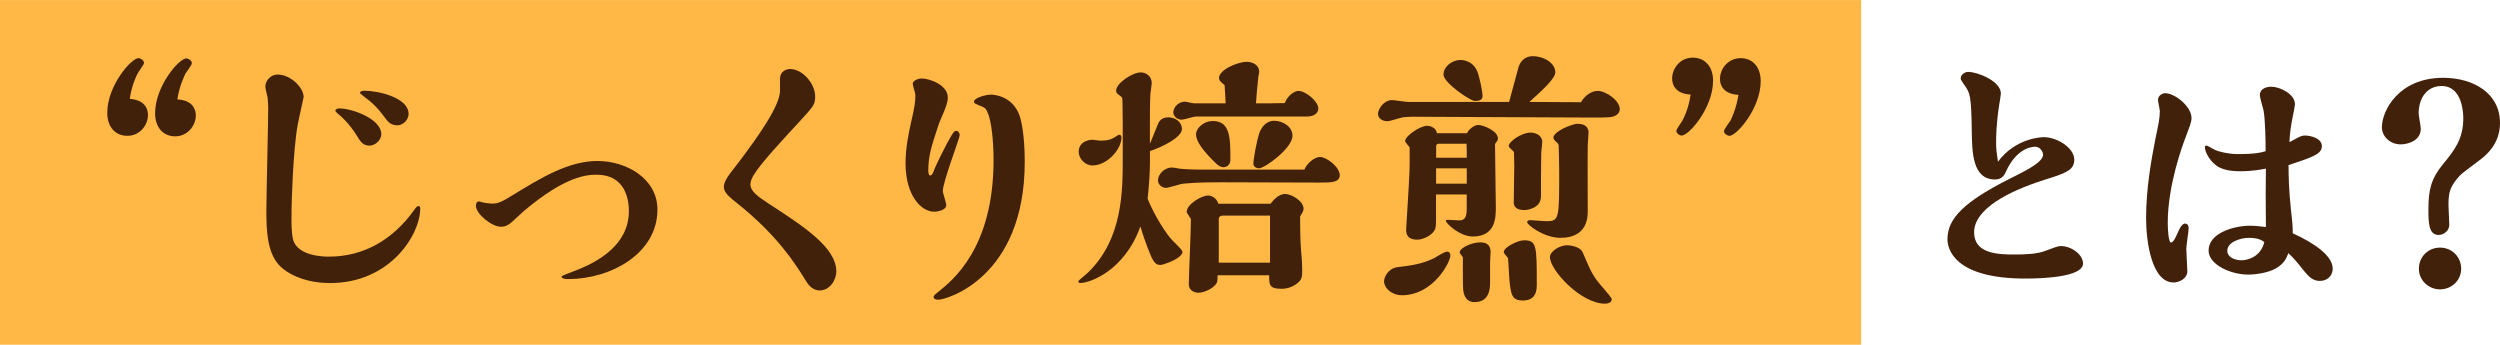
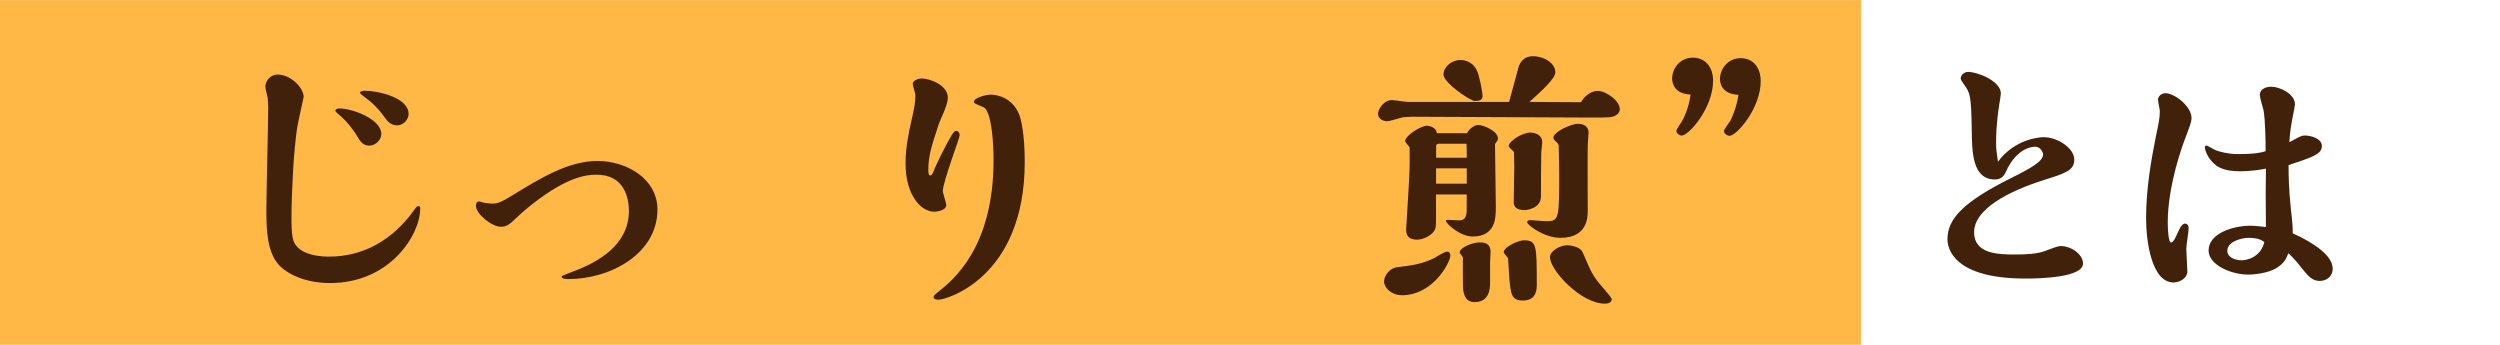
<svg xmlns="http://www.w3.org/2000/svg" width="435" height="60" viewBox="0 0 435.21 60">
  <defs>
    <style>.cls-1{fill:#42210b;}.cls-2{fill:#ffb846;}</style>
  </defs>
  <g id="image">
    <g>
      <rect class="cls-2" width="324" height="60" />
      <g>
-         <path class="cls-1" d="m25.76,20c0,1.75-1.38,3.63-3.59,3.63s-3.5-1.66-3.5-4c0-4.74,4.19-9.52,5.43-9.52.37,0,.97.37.97.83,0,.28-.97,1.52-1.1,1.84-.14.23-1.01,1.89-1.38,4.42,2.76.18,3.17,1.89,3.17,2.81Zm8.33.09c0,1.7-1.38,3.63-3.59,3.63s-3.5-1.7-3.5-4c0-4.78,4.19-9.57,5.43-9.57.37,0,.97.37.97.83,0,.32-.97,1.56-1.15,1.89-.09.23-.97,1.89-1.38,4.42,2.76.14,3.22,1.84,3.22,2.81Z" />
        <path class="cls-1" d="m50.74,37.67c0,1.2,0,2.9.28,4,.78,2.99,5.57,2.99,6.26,2.99,6.03,0,11.09-2.94,14.77-8.05.46-.64.55-.74.78-.74.32,0,.32.18.32.46,0,4.46-5.2,12.93-15.69,12.93-4.37,0-7.54-1.61-8.97-3.22-1.98-2.25-2.12-5.98-2.12-9.43,0-2.58.32-15.14.32-17.99,0-.37-.09-1.33-.09-1.56-.05-.28-.41-1.66-.41-1.98,0-1.1.97-2.12,2.12-2.12,2.3,0,4.55,2.3,4.55,3.91,0,.09-.87,3.91-1.01,4.69-.87,4.65-1.1,14.35-1.1,15.09v1.01Zm11.46-13.94c-1.38-2.25-2.85-3.5-2.9-3.54-.28-.23-.92-.74-.92-.92,0-.28.37-.41.69-.41,2.25,0,7.31,1.84,7.31,4.46,0,1.1-1.1,2.02-2.07,2.02-1.15,0-1.61-.78-2.12-1.61Zm6.9-1.93c-1.1,0-1.66-.74-2.07-1.29-.51-.69-1.29-1.79-2.67-2.94-.28-.23-1.7-1.29-1.7-1.38,0-.41.69-.41.83-.41,2.25,0,7.64,1.15,7.64,4.05,0,.92-.87,1.98-2.02,1.98Z" />
        <path class="cls-1" d="m87.17,39.46c-1.56,0-4.32-2.25-4.32-3.63,0-.32.09-.78.55-.78.09,0,.28.05.32.09.92.28,1.89.28,2.12.28.78,0,1.52-.28,3.36-1.43,4.97-3.04,9.75-5.98,14.81-5.98s10.44,3.08,10.44,8.46c0,7.64-8.1,12.1-15.55,12.1-.23,0-1.15,0-1.15-.46,0-.09,1.52-.69,1.93-.83,4.51-1.66,9.8-4.69,9.8-10.58,0-2.16-.74-6.3-5.61-6.3-1.61,0-5.34.14-12.65,6.3-.32.28-1.84,1.7-2.21,2.02-.46.37-.92.74-1.84.74Z" />
-         <path class="cls-1" d="m130.64,32.06c0,1.29,1.43,2.21,3.08,3.31,6.3,4.09,11.87,7.73,11.87,11.87,0,1.52-1.15,3.31-2.9,3.31-1.38,0-2.16-1.24-2.53-1.89-1.61-2.58-4.69-7.59-11.78-13.25-2.48-1.98-3.27-2.67-1.1-5.47,2.99-3.86,7.64-10.03,8.37-13.2.18-.69.14-.92.14-3.08,0-1.15.97-1.66,1.75-1.66,2.16,0,4.37,2.53,4.37,4.78,0,1.43-.28,1.7-2.81,4.46-2.76,2.99-6.72,7.22-7.91,9.25-.28.46-.55,1.06-.55,1.56Z" />
        <path class="cls-1" d="m161.6,29.71c0,.23.05.83.32.83.14,0,.32-.09.51-.51.32-.87,1.01-2.3,1.47-3.22,1.75-3.45,2.16-4.05,2.53-4.05.41,0,.64.41.64.74,0,.55-2.94,8.14-2.94,9.75,0,.37.6,2.02.6,2.44,0,.87-1.47,1.15-2.12,1.15-2.21,0-4.97-2.76-4.97-8.42,0-2.71.55-5.29.97-7.18.6-2.62.74-3.4.74-4.74,0-.28-.46-1.61-.46-1.93,0-.55.92-.92,1.56-.92,1.43,0,4.55,1.15,4.55,3.31,0,.87-.41,1.89-1.01,3.27-.37.87-.46,1.06-.6,1.47-1.24,3.77-1.79,5.38-1.79,8Zm1.75,22.45c-.41,0-.83-.09-.83-.51,0-.23.6-.69.78-.83,2.53-2.02,9.66-7.64,9.66-22.96,0-3.59-.41-6.72-.92-8-.37-1.01-.6-1.1-1.1-1.33-1.24-.51-1.38-.55-1.38-.87,0-.6,1.93-1.2,2.99-1.2.74,0,3.73.37,4.92,3.59.28.78.92,3.27.92,8.14,0,20.06-13.57,23.97-15.04,23.97Z" />
-         <path class="cls-1" d="m200.2,24.97c.18-.37.87-2.16,1.33-3.27.14-.37.51-1.29,1.84-1.29,1.43,0,2.39.97,2.39,2.02,0,1.47-3.4,3.13-5.57,3.86v1.66c0,2.21-.18,4.55-.41,6.62,1.2,3.04,3.4,6.35,4.28,7.22,1.61,1.61,1.79,1.79,1.79,2.16-.41,1.29-3.63,2.16-3.73,2.16-.64,0-1.01-.09-1.61-1.24-.23-.51-1.2-2.76-1.98-5.47-2.85,7.91-8.97,9.85-10.44,9.85-.09,0-.37,0-.37-.32,0-.09,1.47-1.29,1.75-1.56,5.98-5.84,5.98-14.12,5.98-19.87v-6.17c0-.55-.05-3.17-.05-3.77s-.09-.69-.51-.97c-.41-.28-.6-.51-.6-.78,0-1.38,2.9-3.22,4.28-3.22.97,0,1.93.69,1.93,1.84,0,.28-.18,1.56-.23,1.84-.09,1.66-.09,3.27-.09,5.38v3.31Zm-8.42-.51c.97,0,1.7-.18,2.44-.69.23-.14.41-.28.6-.32.18,0,.41.05.41.46,0,2.07-2.48,4.88-5.06,4.88-1.29,0-2.39-1.2-2.39-2.39,0-1.93,2.21-2.25,2.9-2.02.41.05.87.09,1.1.09Zm35.29,5.06c.41-1.06,1.75-2.21,2.71-2.21,1.15,0,3.45,1.75,3.45,3.17,0,1.29-1.52,1.29-3.54,1.29-2.39,0-14.03-.05-16.65-.05-1.98,0-4.55,0-6.95.23-.46,0-2.62.74-3.13.74-.69,0-1.38-.6-1.38-1.29,0-1.06,1.1-2.25,2.44-2.25.32,0,.74.09,1.2.18.46.09,2.39.18,3.91.18h17.94Zm-13.71-11.55c-.05-.92-.09-2.25-.18-3.17-.55-.46-.97-.78-.97-1.24,0-1.43,3.22-2.81,4.83-2.81.92,0,2.16.46,2.16,1.75,0,.18-.05.32-.14.83-.05.41-.32,3.04-.41,4.65,1.98,0,2.81,0,5.01-.05.41-1.15,1.56-2.12,2.39-2.12,1.2,0,3.45,1.79,3.45,3.08,0,.87-.87,1.38-1.93,1.38h-19.37c-.37,0-2.07.55-2.48.55-.74,0-1.47-.55-1.47-1.29,0-.6.64-1.84,2.07-1.84.23,0,1.29.28,1.52.28h5.52Zm7.82,17.48c.37-.46,1.33-1.7,2.53-1.7,1.06,0,3.22,1.2,3.22,2.58,0,.32-.14.6-.6,1.33,0,.97,0,4.14.18,6.17.14,1.24.18,2.48.18,3.08,0,1.29,0,1.75-.97,2.48-.83.6-1.7.87-2.62.87-2.16,0-2.16-.69-2.16-2.35h-8.97l-.05.92c-.05,1.1-2.21,2.12-3.27,2.12-.51,0-1.7-.23-1.7-1.52s.37-9.43.37-11.23c0-.23-.74-1.1-.74-1.33,0-1.33,2.58-2.85,3.73-2.85.6,0,1.47.41,1.79,1.43h9.06Zm-8.19-6.35c-.46,0-.92-.28-1.33-.69-2.21-2.12-3.45-3.82-3.45-5.01s1.43-2.35,2.9-2.35c3.08,0,3.08,2.99,3.08,6.76,0,.78-.55,1.29-1.2,1.29Zm8.1,16.61v-8.19h-8.28c-.32,0-.64.23-.64.51v7.68h8.93Zm-1.93-16.42c-.46,0-.97-.28-.97-.83,0-.83.6-3.96,1.01-5.24.55-1.56,1.61-2.21,2.58-2.21,1.43,0,3.22.92,3.22,2.62,0,2.16-4.83,5.66-5.84,5.66Z" />
        <path class="cls-1" d="m275.22,17.79c.74-1.33,1.98-1.98,2.9-1.98,1.47,0,3.86,1.7,3.86,3.17,0,.51-.28.83-.64,1.06-.69.41-1.06.41-4.51.41-4.42,0-26.13-.14-31.05-.14-.32,0-1.1.05-1.52.09-.37.05-2.3.69-2.76.69-.78,0-1.61-.46-1.61-1.29,0-.78.97-2.39,2.44-2.39.41,0,2.35.32,2.81.32h17.57c.23-.87,1.61-5.94,1.66-6.12.6-1.7,1.89-1.84,2.48-1.84,1.93,0,3.91,1.2,3.91,2.81,0,1.1-2.44,3.27-4.51,5.15l8.97.05Zm-31.24,33.58c-1.75,0-3.04-1.29-3.04-2.39,0-.87.83-2.3,2.3-2.48,2.3-.28,4.23-.51,6.39-1.56.32-.18,1.84-1.15,2.25-1.15.6,0,.6.51.6.74,0,.97-2.85,6.86-8.51,6.86Zm11.41-28.2c.28-.69,1.29-1.43,1.93-1.43.92,0,3.45,1.06,3.45,2.35,0,.28-.14.46-.51.97,0,1.56.14,9.25.14,10.95,0,1.84,0,5.15-4.05,5.15-2.16,0-4.65-2.25-4.65-2.76,0-.14.18-.14.41-.14.32,0,1.66.09,1.98.09,1.1,0,1.24-.97,1.24-1.98v-2.53h-5.34v4.32c0,.55,0,1.29-.14,1.66-.41,1.15-2.16,1.89-3.13,1.89-1.93,0-1.93-1.24-1.93-1.84,0-.28.51-7.96.55-9.48.09-1.93.05-2.71.05-4.69,0-.18-.78-.92-.78-1.15,0-.92,2.67-2.67,3.82-2.67.41,0,1.61.28,1.7,1.29h5.25Zm-.05,4.28c0-.87,0-1.84-.04-2.44h-4.88c-.23,0-.41.18-.41.37v2.07h5.34Zm0,4.51v-2.67h-5.34v2.67h5.34Zm-4.05-19c0-1.33,1.43-2.53,2.94-2.53,1.15,0,2.39.6,2.94,1.98.37.87.92,3.5.92,4.32,0,.74-.69.83-1.33.83-.28,0-.51-.14-1.1-.46-1.52-.87-4.37-2.99-4.37-4.14Zm3.36,31.84c0-.14-.55-.69-.55-.83,0-.92,2.3-1.79,3.5-1.79.55,0,1.89,0,1.89,1.7,0,.23-.09,1.47-.09,1.75v3.59c0,1.24-.23,3.36-2.71,3.36-1.75,0-1.93-1.7-1.98-2.3-.05-.28-.05-3.5-.05-3.86v-1.61Zm12.88,4.88c0,1.43-.55,2.62-2.39,2.62-1.98,0-2.12-1.01-2.39-3.77-.05-.51-.18-3.45-.23-3.54,0-.18-.74-.87-.74-1.1,0-.92,2.53-2.07,3.5-2.07,2.25,0,2.25.87,2.25,7.87Zm.78-23.05c-.05,1.79-.05,5.7-.05,7.54,0,2.12-2.48,2.39-2.85,2.39-1.89,0-1.89-1.01-1.89-1.43,0-.87.09-5.24.09-6.21l-.05-2.44c-.05-.18-.92-.83-.92-1.06,0-.78,2.25-2.35,3.77-2.35,1.1,0,2.07.6,2.07,1.61,0,.28-.14,1.61-.18,1.93Zm8.23-3.59c0,.32-.14,1.93-.14,2.3-.04,1.61,0,9.57,0,11.36,0,1.01,0,4.69-4.74,4.69-2.9,0-5.8-2.25-5.8-2.71,0-.37.46-.37.55-.37.32,0,2.21.18,2.9.18,2.12,0,2.12-.6,2.12-8.6,0-1.47-.09-4.51-.09-4.6-.04-.14-.09-.28-.28-.46-.51-.46-.64-.64-.64-.92,0-.69,1.79-1.84,3.87-2.35,2.21-.18,2.25,1.24,2.25,1.47Zm2.85,29.81c-4.19,0-9.57-5.84-9.57-8.1,0-1.06,1.75-2.07,2.99-2.07.18,0,2.21.09,2.71,1.24,1.61,3.73,1.75,4.14,3.82,6.49.55.64,1.24,1.47,1.24,1.66,0,.74-.97.78-1.2.78Z" />
        <path class="cls-1" d="m291.09,13.65c0-1.75,1.38-3.63,3.59-3.63s3.54,1.66,3.54,4c0,4.78-4.23,9.57-5.47,9.57-.37,0-.92-.37-.92-.83,0-.32.97-1.56,1.1-1.89.14-.23,1.01-1.89,1.38-4.42-2.76-.14-3.22-1.84-3.22-2.81Zm8.33.09c0-1.75,1.38-3.63,3.59-3.63s3.5,1.66,3.5,4c0,4.74-4.19,9.52-5.43,9.52-.37,0-.97-.37-.97-.83,0-.28.97-1.56,1.15-1.84.09-.23.97-1.89,1.38-4.46-2.76-.14-3.22-1.84-3.22-2.76Z" />
        <path class="cls-1" d="m355.86,23.87c2.21,0,5.24,1.84,5.24,3.91,0,1.89-1.61,2.39-5.29,3.54-6.21,1.98-12.15,5.06-12.15,9.11,0,3.73,4.14,3.86,7.04,3.86,2.03,0,3.96-.09,5.38-.64,1.15-.41,2.07-.83,2.67-.83,1.84,0,3.87,1.47,3.87,3.04,0,2.44-7.5,2.62-10.03,2.62-12.61,0-13.57-5.34-13.57-6.85,0-3.59,2.85-6.53,11.04-10.63,3.54-1.75,5.61-2.94,5.61-4.14,0-.23-.37-1.33-1.38-1.33-.28,0-3.17,0-5.15,4.46-.37.83-.97,1.24-1.84,1.24-3.96,0-4-4.79-4.05-8.56-.09-6.16-.32-6.49-1.24-7.82-.41-.6-.69-.97-.69-1.2,0-.69.74-1.15,1.29-1.15,1.66,0,5.71,1.61,5.71,3.77,0,.14-.23,1.7-.28,1.89-.55,3.54-.55,5.75-.55,6.67,0,1.2.05,1.38.32,3.31,3.17-4.28,7.87-4.28,8.05-4.28Z" />
        <path class="cls-1" d="m379.04,40.66c.18-.41.69-1.75,1.33-1.75.41,0,.64.32.64.78,0,.51-.41,3.08-.41,3.63s.18,3.27.18,3.86c0,1.38-1.52,1.98-2.39,1.98-3.82,0-4.79-7.13-4.79-11.18,0-5.15.88-10.08,1.7-14.22.46-2.16.69-3.22.69-4.42,0-.28-.32-1.7-.32-1.98,0-.74.78-1.15,1.24-1.15,1.75,0,4.6,2.35,4.6,4.32,0,.69-.32,1.47-1.1,3.54-.37.97-3.04,8.05-3.04,14.68,0,1.2.14,3.45.55,3.45.46,0,.88-1.01,1.11-1.56Zm27.05,6.07c0,1.29-.97,2.16-2.25,2.16-1.2,0-1.93-.74-2.71-1.7-1.56-1.98-2.07-2.48-2.76-3.13-.37.92-.69,1.79-2.21,2.67-1.38.78-3.59,1.06-4.78,1.06-2.99,0-6.9-1.7-6.9-4.19,0-3.08,4.46-4.32,7.22-4.32.87,0,2.07.14,2.76.23-.05-5.43-.05-6.95,0-10.17-.78.14-2.25.46-4.51.46-.87,0-2.3-.05-3.54-.64-1.52-.74-2.58-2.62-2.58-3.59,0-.18.14-.23.37-.23.09,0,1.24.69,1.47.78.64.28,2.3.69,3.86.69,3.17,0,4.19-.28,4.88-.51,0-1.47-.05-5.47-.37-7.13-.09-.37-.64-2.21-.64-2.62,0-1.2,1.29-1.47,1.98-1.47,1.47,0,4.14,1.24,4.14,3.08,0,.09-.14.74-.14.87-.6,2.9-.74,4-.83,5.7.23-.09,1.29-.69,1.56-.83.6-.28.87-.32,1.1-.32,1.01,0,2.99.46,2.99,1.84s-1.52,1.89-5.8,3.31c0,1.79.05,4.23.41,7.73.28,2.35.32,2.99.32,4.14,3.96,1.79,6.95,4,6.95,6.12Zm-14.58-5.34c-1.52,0-3.77.74-3.77,2.25,0,1.2,1.47,1.66,2.48,1.66.83,0,3.31-.46,3.96-3.17-.87-.74-2.25-.74-2.67-.74Z" />
-         <path class="cls-1" d="m426.24,35.64c0,.51.14,2.94.14,3.5,0,1.01-.97,1.75-1.84,1.75-1.79,0-1.79-2.21-1.79-4.55,0-3.27.46-5.24,2.53-7.77,1.93-2.35,3.54-4.32,3.54-8,0-.46,0-5.61-3.77-5.61-2.58,0-4,2.12-4,4.78,0,.37.37,2.25.37,2.67,0,2.07-2.25,2.71-3.5,2.71-1.79,0-3.27-1.33-3.27-2.99,0-2.85,2.9-8.6,10.67-8.6,5.24,0,9.89,2.67,9.89,7.87,0,3.82-2.67,5.8-3.63,6.53-2.81,2.12-3.17,2.3-3.96,3.31-1.15,1.47-1.38,2.39-1.38,4.42Zm-1.47,14.72c-1.98,0-3.68-1.56-3.68-3.59s1.56-3.68,3.68-3.68,3.68,1.66,3.68,3.68-1.66,3.59-3.68,3.59Z" />
      </g>
    </g>
  </g>
</svg>